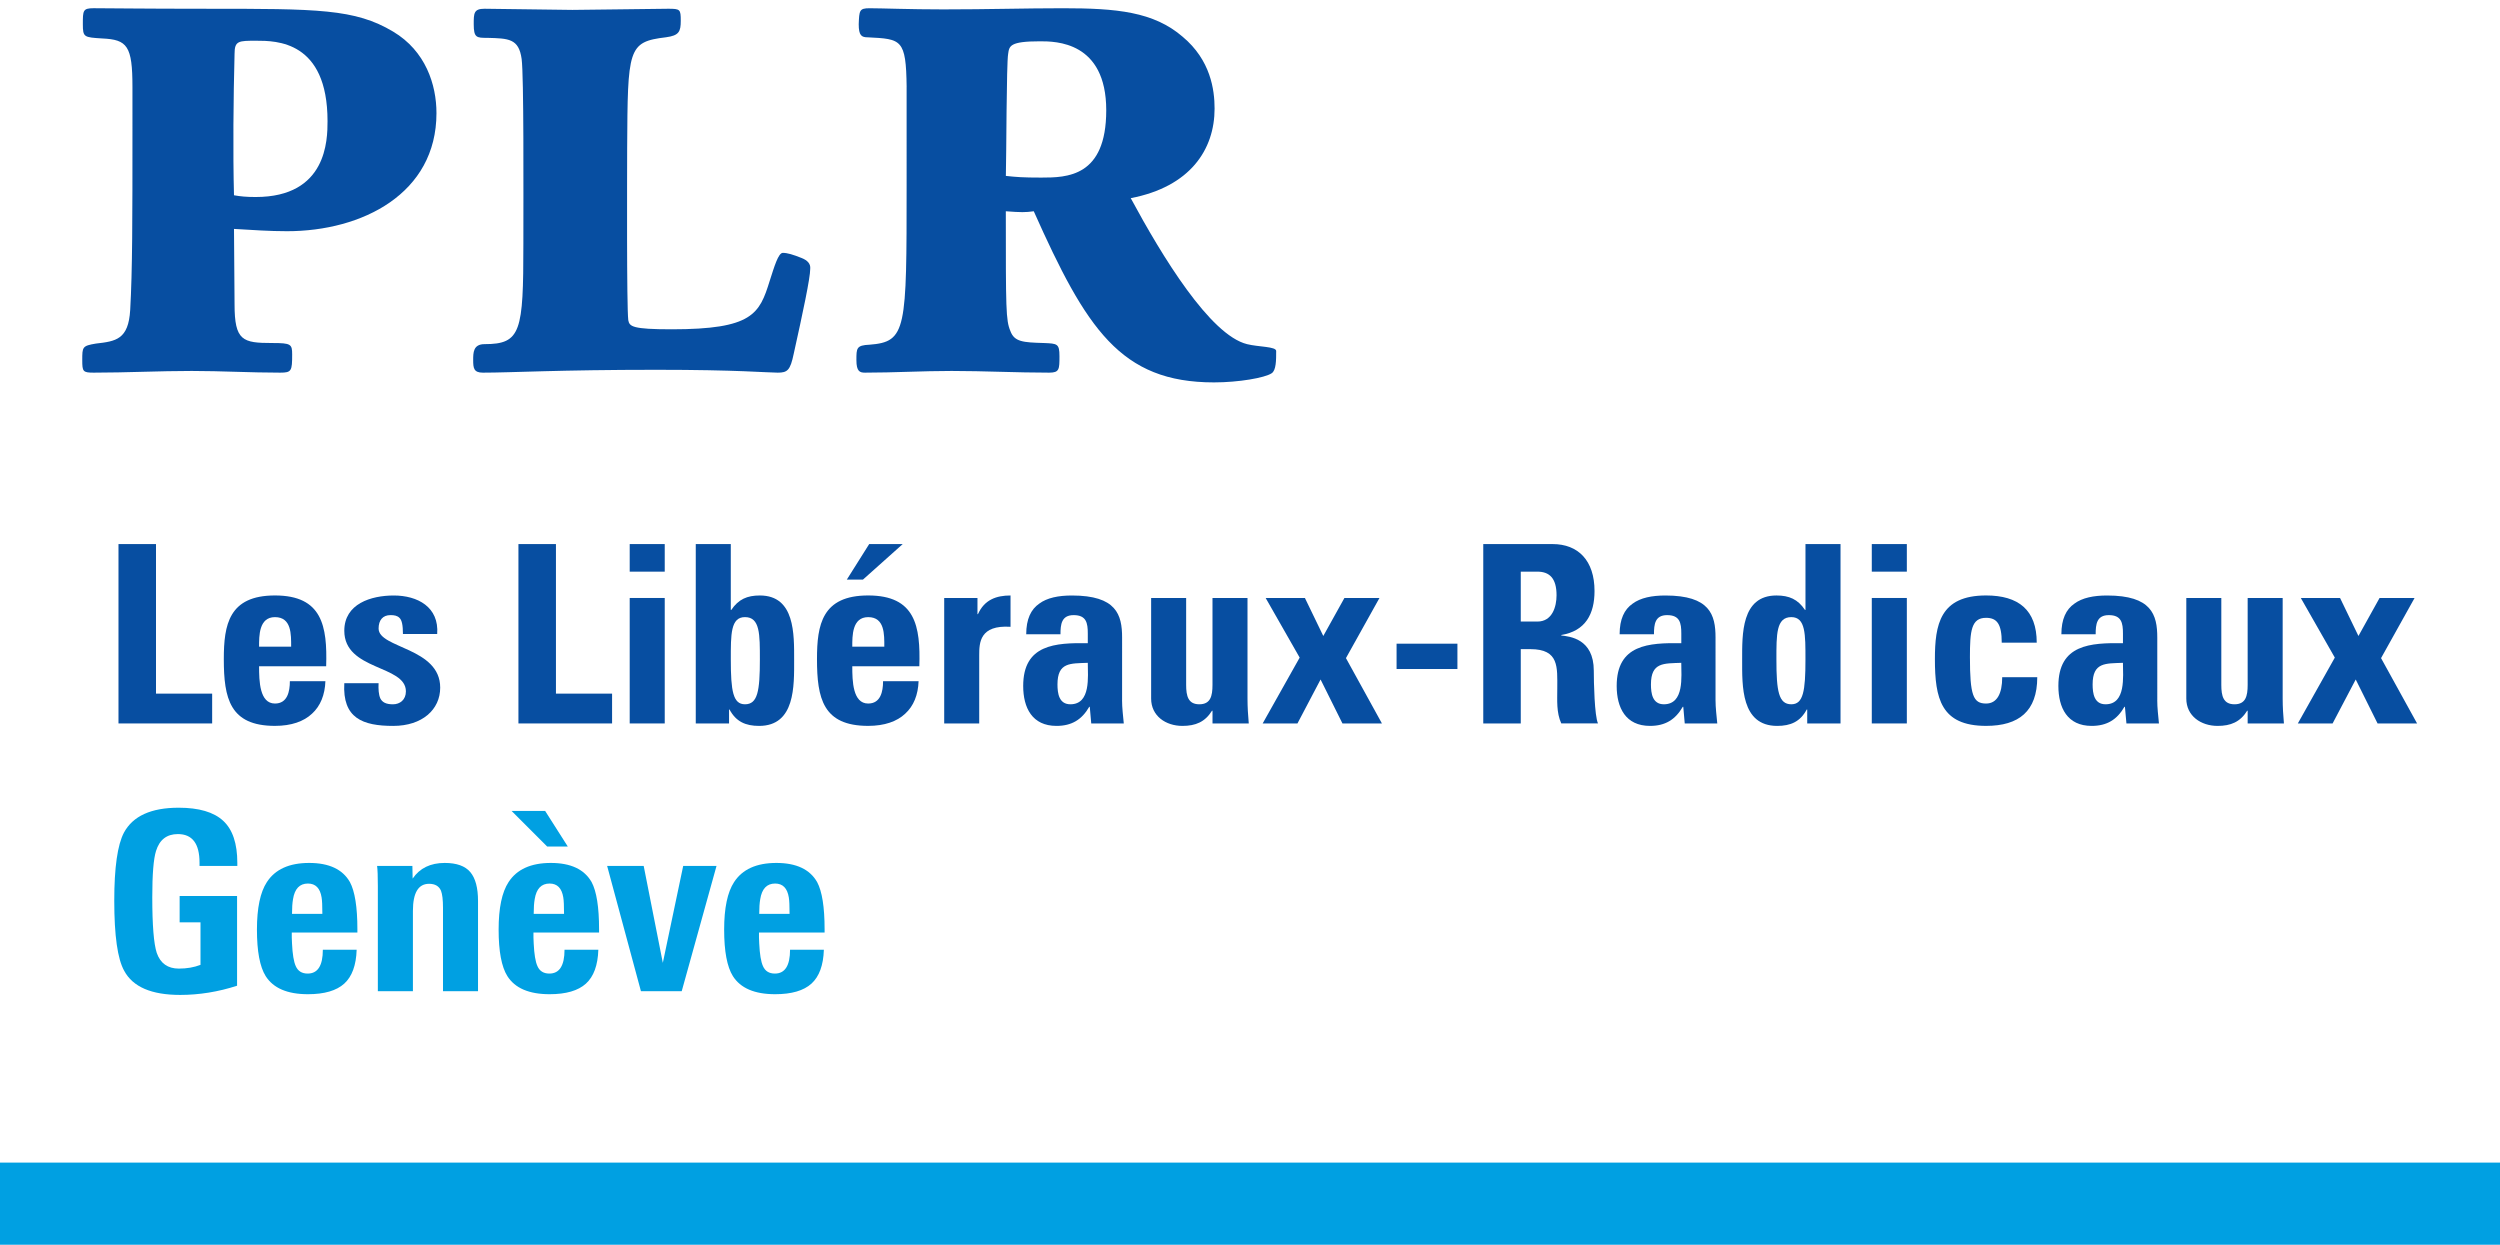
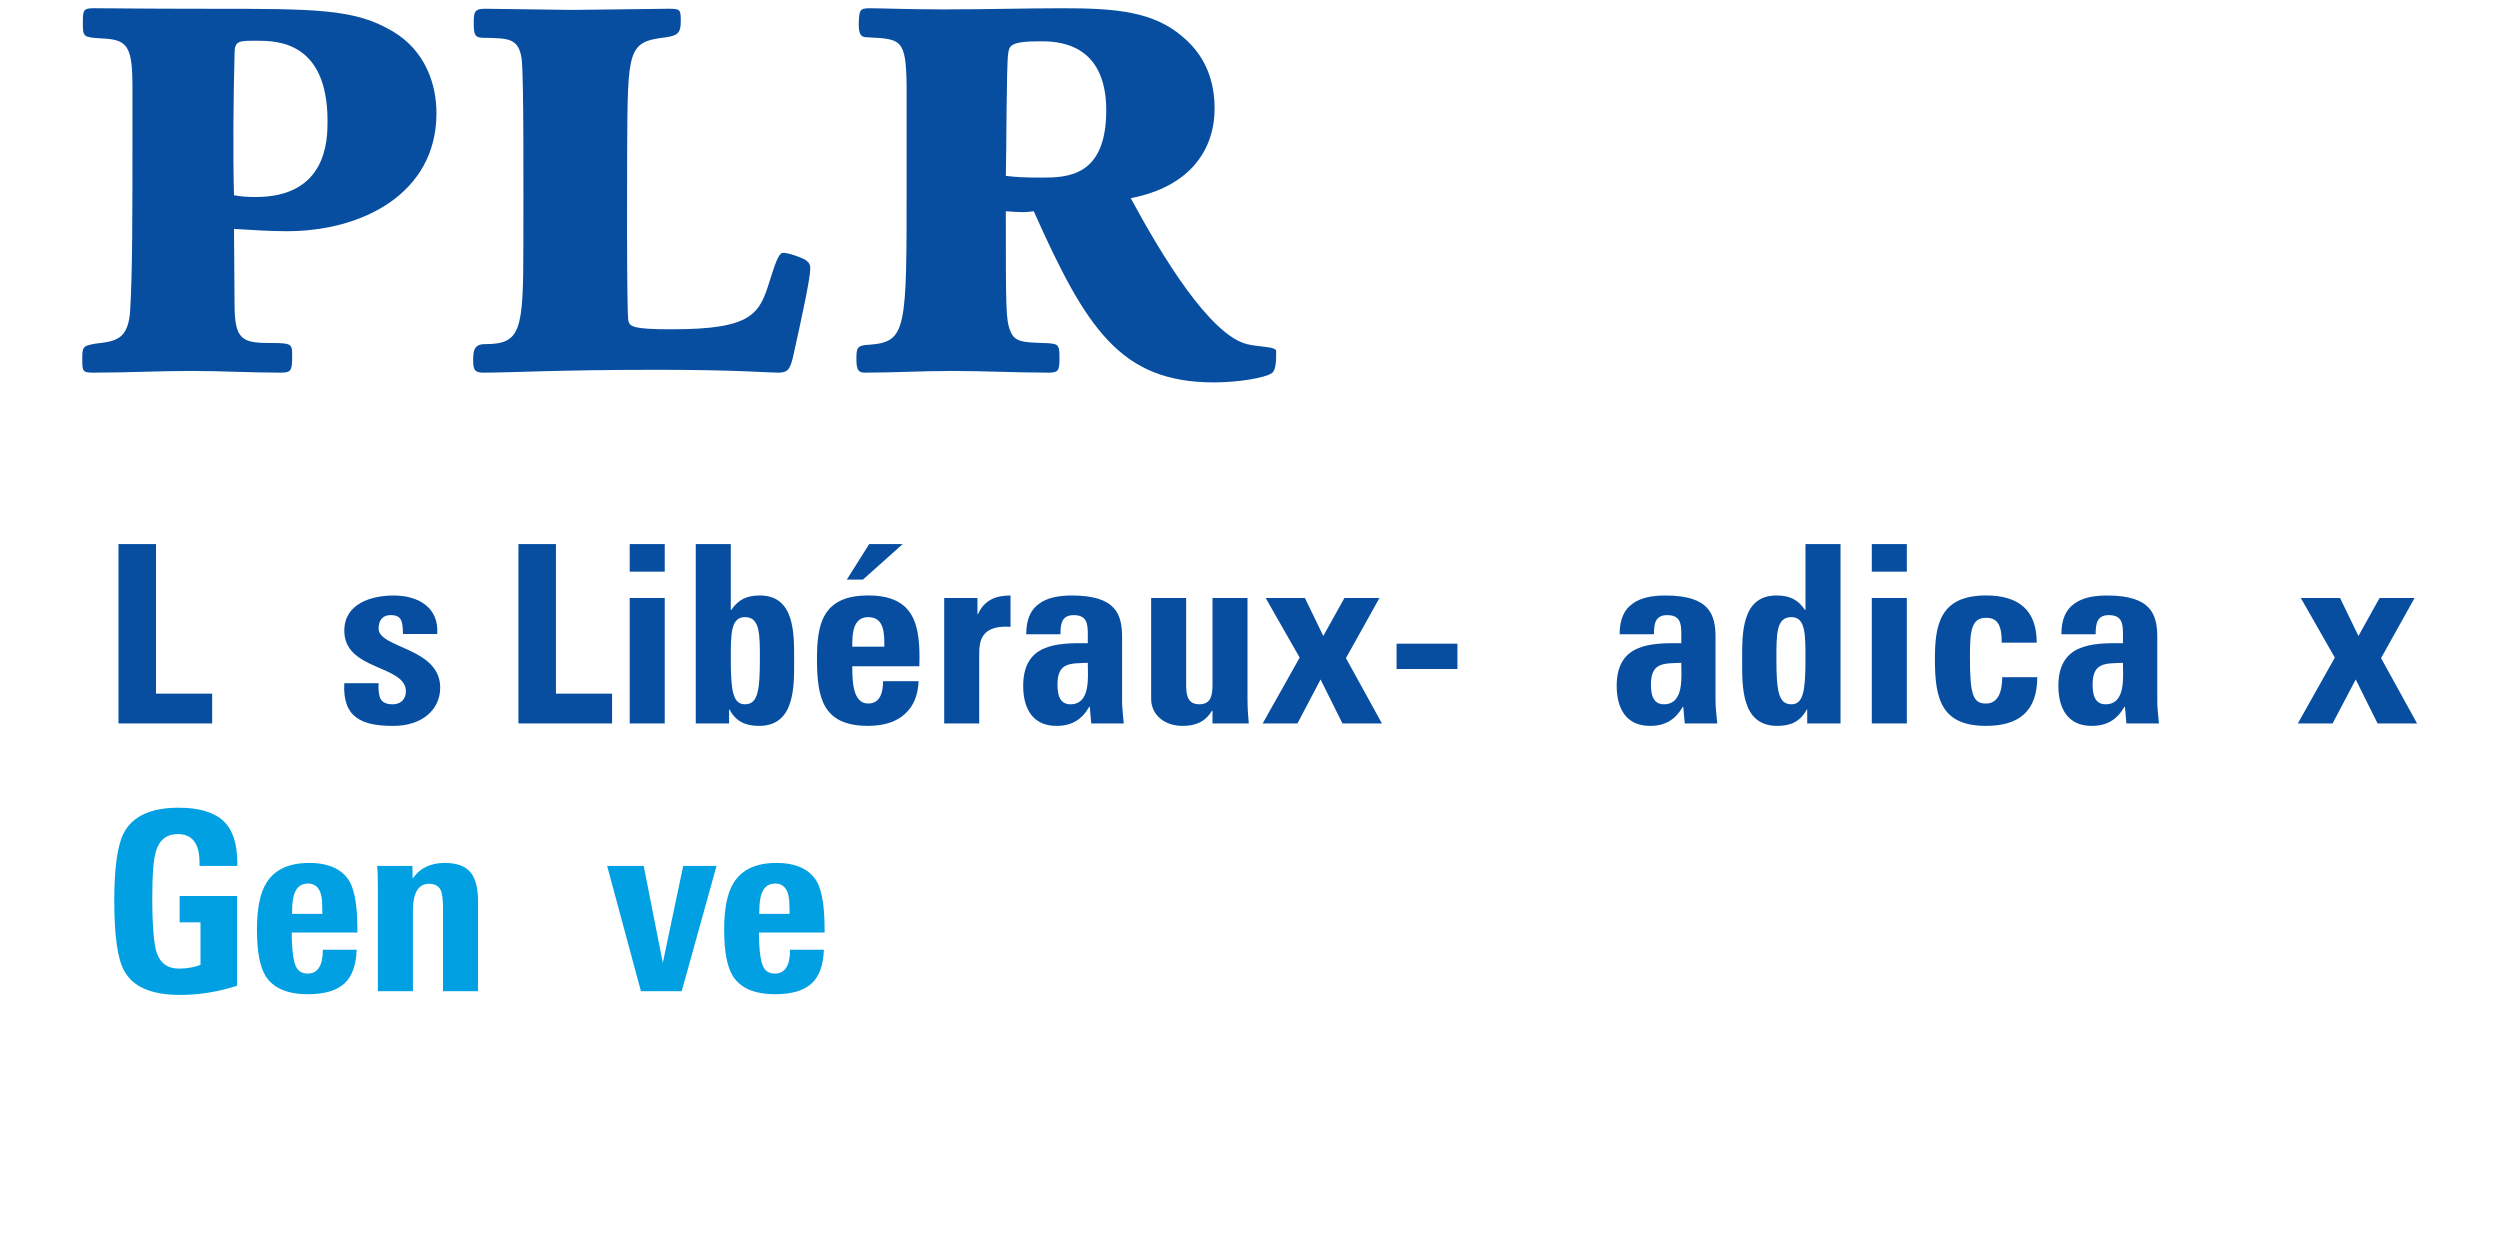
<svg xmlns="http://www.w3.org/2000/svg" version="1.1" id="Layer_1" x="0px" y="0px" viewBox="0 0 123.178 61.331" style="enable-background:new 0 0 123.178 61.331;" xml:space="preserve">
  <style type="text/css">
	.st0{fill:#074EA1;}
	.st1{fill:#00A0E2;}
	.st2{fill:none;}
</style>
  <g>
    <g>
      <g>
        <path class="st0" d="M5.838,35.645v-8.838h1.848v7.369h2.767v1.469H5.838z" />
-         <path class="st0" d="M12.765,32.828c0,0.734,0.025,1.836,0.783,1.836     c0.612,0,0.734-0.586,0.734-1.102h1.751c-0.024,0.674-0.245,1.225-0.661,1.603     c-0.404,0.381-1.016,0.6-1.824,0.6c-2.227,0-2.521-1.357-2.521-3.291     c0-1.689,0.246-3.135,2.521-3.135c2.326,0,2.584,1.506,2.522,3.488H12.765z      M14.345,31.862c0-0.6,0.023-1.455-0.797-1.455     c-0.795,0-0.783,0.93-0.783,1.455H14.345z" />
        <path class="st0" d="M18.653,33.661c-0.013,0.283,0,0.553,0.085,0.748     c0.098,0.195,0.281,0.293,0.624,0.293c0.343,0,0.637-0.221,0.637-0.637     c0-1.309-3.035-1.016-3.035-2.986c0-1.334,1.322-1.738,2.435-1.738     c1.175,0,2.24,0.564,2.142,1.898h-1.688c0-0.43-0.05-0.685-0.172-0.797     c-0.109-0.109-0.257-0.135-0.441-0.135c-0.379,0-0.586,0.246-0.586,0.662     c0,0.979,3.035,0.93,3.035,2.912c0,1.078-0.882,1.885-2.314,1.885     c-1.506,0-2.509-0.379-2.411-2.105H18.653z" />
        <path class="st0" d="M25.544,35.645v-8.838h1.848v7.369h2.766v1.469H25.544z" />
        <path class="st0" d="M32.752,26.807v1.359h-1.726v-1.359H32.752z M32.752,35.645h-1.726     v-6.182h1.726V35.645z" />
        <path class="st0" d="M34.282,26.807h1.725v3.244h0.025     c0.355-0.527,0.783-0.711,1.408-0.711c1.737,0,1.688,1.922,1.688,3.172     c0,1.271,0.062,3.254-1.726,3.254c-0.661,0-1.139-0.207-1.457-0.807h-0.024     v0.686h-1.64V26.807z M37.44,32.498c0-1.236,0.012-2.092-0.734-2.092     c-0.711,0-0.698,0.855-0.698,2.092c0,1.555,0.11,2.203,0.698,2.203     C37.33,34.702,37.44,34.053,37.44,32.498z" />
        <path class="st0" d="M41.993,32.828c0,0.734,0.023,1.836,0.783,1.836     c0.611,0,0.734-0.586,0.734-1.102h1.75c-0.024,0.674-0.244,1.225-0.661,1.603     c-0.403,0.381-1.016,0.6-1.823,0.6c-2.229,0-2.522-1.357-2.522-3.291     c0-1.689,0.244-3.135,2.522-3.135c2.325,0,2.582,1.506,2.521,3.488H41.993z      M44.478,26.807l-1.959,1.75h-0.795l1.102-1.75H44.478z M43.571,31.862     c0-0.6,0.025-1.455-0.795-1.455c-0.796,0-0.783,0.93-0.783,1.455H43.571z" />
        <path class="st0" d="M48.161,29.463v0.795h0.025c0.318-0.709,0.905-0.918,1.604-0.918     v1.543c-1.518-0.098-1.543,0.783-1.543,1.397v3.365h-1.725v-6.182H48.161z" />
        <path class="st0" d="M55.285,34.495c0,0.379,0.05,0.77,0.085,1.15h-1.603     l-0.073-0.82h-0.025c-0.367,0.637-0.869,0.941-1.615,0.941     c-1.199,0-1.64-0.893-1.64-1.969c0-2.045,1.579-2.131,3.183-2.105v-0.478     c0-0.525-0.074-0.906-0.697-0.906c-0.6,0-0.649,0.453-0.649,0.943h-1.688     c0-0.746,0.232-1.225,0.637-1.506c0.391-0.293,0.953-0.404,1.615-0.404     c2.19,0,2.472,0.943,2.472,2.07V34.495z M52.103,33.723     c0,0.441,0.074,0.978,0.637,0.978c1.016,0,0.857-1.371,0.857-2.043     C52.739,32.694,52.103,32.621,52.103,33.723z" />
        <path class="st0" d="M59.741,35.02h-0.025c-0.342,0.551-0.808,0.746-1.457,0.746     c-0.819,0-1.541-0.488-1.541-1.346v-4.957h1.725v4.283     c0,0.551,0.1,0.955,0.649,0.955c0.551,0,0.649-0.404,0.649-0.955v-4.283     h1.725v4.957c0,0.404,0.025,0.82,0.062,1.225h-1.786V35.02z" />
        <path class="st0" d="M63.927,35.645h-1.714l1.823-3.244l-1.676-2.938h1.934l0.906,1.873     l1.041-1.873h1.727l-1.652,2.963l1.773,3.219h-1.945l-1.078-2.166L63.927,35.645z     " />
        <path class="st0" d="M71.809,31.715v1.248h-2.998v-1.248H71.809z" />
-         <path class="st0" d="M74.93,35.645H73.082v-8.838h3.414c1.262,0,2.068,0.809,2.068,2.314     c0,1.125-0.44,1.969-1.639,2.166v0.023c0.402,0.051,1.603,0.148,1.603,1.738     c0,0.562,0.035,2.229,0.207,2.596H76.926c-0.246-0.539-0.197-1.139-0.197-1.713     c0-1.055,0.1-1.947-1.322-1.947h-0.477V35.645z M74.93,30.625h0.82     c0.734,0,0.943-0.734,0.943-1.297c0-0.844-0.355-1.162-0.943-1.162h-0.82     V30.625z" />
        <path class="st0" d="M84.526,34.495c0,0.379,0.051,0.77,0.086,1.15h-1.603     l-0.072-0.82h-0.025c-0.367,0.637-0.869,0.941-1.615,0.941     c-1.199,0-1.641-0.893-1.641-1.969c0-2.045,1.58-2.131,3.184-2.105v-0.478     c0-0.525-0.074-0.906-0.699-0.906c-0.6,0-0.648,0.453-0.648,0.943H79.801     c0-0.746,0.232-1.225,0.637-1.506c0.393-0.293,0.955-0.404,1.617-0.404     c2.189,0,2.471,0.943,2.471,2.07V34.495z M81.344,33.723     c0,0.441,0.074,0.978,0.637,0.978c1.016,0,0.857-1.371,0.857-2.043     C81.981,32.694,81.344,32.621,81.344,33.723z" />
        <path class="st0" d="M89.044,35.645v-0.686h-0.025     c-0.318,0.6-0.795,0.807-1.455,0.807c-1.787,0-1.726-1.982-1.726-3.254     c0-1.25-0.049-3.172,1.689-3.172c0.623,0,1.053,0.184,1.406,0.711h0.025v-3.244     h1.727v8.838H89.044z M88.957,32.498c0-1.236,0.012-2.092-0.697-2.092     c-0.748,0-0.734,0.855-0.734,2.092c0,1.555,0.109,2.203,0.734,2.203     C88.848,34.702,88.957,34.053,88.957,32.498z" />
        <path class="st0" d="M93.952,26.807v1.359h-1.727v-1.359H93.952z M93.952,35.645h-1.727     v-6.182h1.727V35.645z" />
        <path class="st0" d="M98.628,31.666c0-0.918-0.233-1.225-0.772-1.225     c-0.734,0-0.795,0.649-0.795,1.936c0,1.885,0.158,2.287,0.795,2.287     c0.539,0,0.795-0.488,0.795-1.297h1.727c0,1.678-0.906,2.398-2.522,2.398     c-2.228,0-2.521-1.357-2.521-3.291c0-1.689,0.244-3.135,2.521-3.135     c1.592,0,2.496,0.711,2.496,2.326H98.628z" />
        <path class="st0" d="M106.29,34.495c0,0.379,0.049,0.77,0.084,1.15h-1.602     l-0.074-0.82h-0.025c-0.365,0.637-0.869,0.941-1.615,0.941     c-1.199,0-1.639-0.893-1.639-1.969c0-2.045,1.578-2.131,3.182-2.105v-0.478     c0-0.525-0.074-0.906-0.697-0.906c-0.6,0-0.648,0.453-0.648,0.943h-1.689     c0-0.746,0.232-1.225,0.637-1.506c0.391-0.293,0.953-0.404,1.615-0.404     c2.191,0,2.473,0.943,2.473,2.07V34.495z M103.106,33.723     c0,0.441,0.074,0.978,0.637,0.978c1.016,0,0.857-1.371,0.857-2.043     C103.743,32.694,103.106,32.621,103.106,33.723z" />
-         <path class="st0" d="M110.745,35.02h-0.025c-0.342,0.551-0.807,0.746-1.455,0.746     c-0.82,0-1.543-0.488-1.543-1.346v-4.957h1.725v4.283     c0,0.551,0.1,0.955,0.65,0.955s0.648-0.404,0.648-0.955v-4.283h1.725v4.957     c0,0.404,0.025,0.82,0.062,1.225h-1.787V35.02z" />
        <path class="st0" d="M114.93,35.645h-1.713l1.822-3.244l-1.676-2.938h1.934l0.906,1.873     l1.041-1.873h1.725l-1.652,2.963l1.775,3.219h-1.947l-1.076-2.166     L114.93,35.645z" />
      </g>
      <g>
        <path class="st0" d="M11.557,14.991c0,1.797,0.393,1.91,1.854,1.91     c0.928,0,0.984,0.056,0.984,0.561c0,0.816-0.029,0.899-0.59,0.899     c-1.462,0-2.895-0.084-4.357-0.084c-1.602,0-3.231,0.084-4.833,0.084     c-0.534,0-0.562-0.057-0.562-0.618c0-0.647,0-0.703,0.674-0.815     c0.984-0.113,1.603-0.197,1.688-1.658c0.111-1.968,0.111-4.469,0.111-8.852     V4.283c0-2.022-0.252-2.332-1.489-2.388C4.138,1.838,4.082,1.838,4.082,1.192     c0-0.675,0-0.787,0.534-0.787c0.928,0,2.276,0.027,5.508,0.027     c5.535,0,7.362,0,9.245,1.125c1.602,0.955,2.136,2.613,2.136,4.018     c0,3.962-3.653,5.817-7.363,5.817c-0.871,0-1.657-0.057-2.613-0.113     L11.557,14.991z M12.597,9.707c3.513,0,3.541-2.811,3.541-3.738     c0-3.962-2.529-3.962-3.513-3.962c-0.871,0-1.068,0-1.068,0.645     c-0.056,2.135-0.084,4.862-0.028,6.969C11.838,9.678,12.147,9.707,12.597,9.707     z" />
        <path class="st0" d="M30.956,15.776c0.057,0.311,0.197,0.449,2.136,0.449     c3.991,0,4.327-0.758,4.833-2.388c0.227-0.702,0.422-1.378,0.646-1.378     c0.226,0,0.506,0.085,0.928,0.254c0.281,0.112,0.449,0.281,0.422,0.533     c0,0.451-0.365,2.164-0.814,4.187c-0.169,0.815-0.31,0.928-0.787,0.928     c-0.506,0-1.968-0.141-5.986-0.141c-4.749,0-7.166,0.141-8.543,0.141     c-0.449,0-0.477-0.225-0.477-0.618c0-0.365,0-0.787,0.561-0.787     c1.799,0,1.912-0.618,1.912-4.946c0-2.613,0.027-8.234-0.085-9.104     c-0.14-1.012-0.646-1.012-1.687-1.041c-0.533,0-0.674,0-0.674-0.674     c0-0.535,0-0.76,0.533-0.76c0.675,0,3.71,0.057,4.328,0.057     c0.76,0,4.047-0.057,4.721-0.057c0.591,0,0.619,0.029,0.619,0.592     c0,0.533-0.084,0.729-0.731,0.814c-1.882,0.225-1.882,0.561-1.91,5.479     C30.9,8.582,30.872,15.075,30.956,15.776z" />
        <path class="st0" d="M44.671,4.283c-0.029-2.36-0.254-2.36-1.912-2.444     c-0.309,0-0.449-0.085-0.449-0.646c0.027-0.675,0.027-0.787,0.533-0.787     c0.591,0,1.996,0.057,3.625,0.057c2.249,0,3.992-0.057,5.902-0.057     c2.643,0,4.469,0.169,5.901,1.405c1.378,1.151,1.573,2.612,1.573,3.54     c0,2.023-1.208,3.851-4.131,4.412c1.545,2.866,3.906,6.744,5.733,7.194     c0.561,0.141,1.433,0.112,1.433,0.337c0,0.45,0,0.956-0.225,1.098     c-0.337,0.225-1.63,0.449-2.838,0.449c-4.609,0-6.295-2.643-8.881-8.432     c-0.421,0.057-0.617,0.057-1.377,0c0,4.834,0,5.367,0.225,5.902     c0.197,0.533,0.619,0.561,1.658,0.59c0.647,0.028,0.76,0.028,0.76,0.646     c0,0.647,0,0.814-0.506,0.814c-1.603,0-3.204-0.084-4.807-0.084     c-1.434,0-2.838,0.084-4.271,0.084c-0.252,0-0.421-0.057-0.421-0.618     c0-0.591,0-0.73,0.646-0.759c1.828-0.141,1.828-0.73,1.828-7.869V4.283z      M51.302,8.75c1.265,0,3.204-0.027,3.204-3.315     c0-3.4-2.501-3.4-3.261-3.4c-1.488,0-1.517,0.226-1.572,0.618     c-0.085,0.477-0.085,5.059-0.113,6.014C50.065,8.723,50.403,8.75,51.302,8.75z" />
      </g>
    </g>
  </g>
-   <rect y="57.284" class="st1" width="123.178" height="4.047" />
  <rect x="4.019" y="18.362" class="st2" width="8.447" height="8.447" />
  <rect x="4.019" y="48.837" class="st2" width="8.447" height="8.447" />
  <rect x="4.019" y="35.766" class="st2" width="14.173" height="4.224" />
  <g>
    <path class="st1" d="M9.831,42.664v-0.159c0-0.939-0.355-1.409-1.066-1.409   c-0.547,0-0.906,0.278-1.078,0.833c-0.123,0.392-0.184,1.152-0.184,2.279   c0,1.38,0.074,2.295,0.221,2.744c0.18,0.515,0.543,0.772,1.09,0.772   c0.392,0,0.747-0.061,1.065-0.184v-2.095H8.851v-1.299h2.83v4.422   c-0.931,0.302-1.866,0.453-2.805,0.453c-1.413,0-2.332-0.396-2.756-1.188   c-0.327-0.58-0.49-1.731-0.49-3.455c0-1.633,0.159-2.752,0.478-3.356   c0.441-0.816,1.339-1.225,2.695-1.225c0.996,0,1.727,0.214,2.192,0.643   c0.466,0.429,0.698,1.121,0.698,2.077v0.147H9.831z" />
    <path class="st1" d="M14.376,45.947c0,0.074,0,0.155,0,0.245s0.004,0.188,0.012,0.294   c0.025,0.531,0.086,0.902,0.184,1.115c0.106,0.245,0.302,0.368,0.588,0.368   c0.498,0,0.747-0.392,0.747-1.176h1.666c-0.024,0.768-0.229,1.325-0.612,1.672   s-0.98,0.521-1.789,0.521c-1.013,0-1.707-0.298-2.083-0.894   c-0.286-0.458-0.429-1.221-0.429-2.291c0-1.062,0.163-1.841,0.49-2.34   c0.408-0.628,1.102-0.943,2.082-0.943c0.98,0,1.65,0.314,2.009,0.943   c0.245,0.458,0.368,1.233,0.368,2.328v0.159H14.376z M15.883,45.028   c0-0.392-0.012-0.662-0.037-0.809c-0.074-0.458-0.298-0.686-0.674-0.686   c-0.408,0-0.653,0.257-0.735,0.771c-0.033,0.188-0.049,0.429-0.049,0.723H15.883z   " />
    <path class="st1" d="M21.827,48.838v-4.116c0-0.384-0.033-0.661-0.098-0.833   c-0.098-0.229-0.294-0.343-0.588-0.343c-0.531,0-0.796,0.445-0.796,1.335v3.957   H18.617V43.656c0-0.474-0.012-0.804-0.037-0.992h1.739l0.012,0.625   c0.351-0.515,0.878-0.771,1.581-0.771c0.588,0,1.008,0.151,1.262,0.453   c0.253,0.302,0.379,0.776,0.379,1.421v4.447H21.827z" />
-     <path class="st1" d="M26.284,45.947c0,0.074,0,0.155,0,0.245s0.004,0.188,0.012,0.294   c0.025,0.531,0.086,0.902,0.184,1.115c0.106,0.245,0.302,0.368,0.588,0.368   c0.498,0,0.747-0.392,0.747-1.176h1.666c-0.024,0.768-0.229,1.325-0.612,1.672   s-0.98,0.521-1.789,0.521c-1.013,0-1.707-0.298-2.083-0.894   c-0.286-0.458-0.429-1.221-0.429-2.291c0-1.062,0.163-1.841,0.49-2.34   c0.408-0.628,1.102-0.943,2.082-0.943c0.98,0,1.65,0.314,2.009,0.943   c0.245,0.458,0.368,1.233,0.368,2.328v0.159H26.284z M26.958,41.708L25.207,39.956   h1.653l1.115,1.752H26.958z M27.791,45.028c0-0.392-0.012-0.662-0.037-0.809   c-0.074-0.458-0.298-0.686-0.674-0.686c-0.408,0-0.653,0.257-0.735,0.771   c-0.033,0.188-0.049,0.429-0.049,0.723H27.791z" />
    <path class="st1" d="M33.589,48.838h-2.009l-1.666-6.174h1.801l0.943,4.777l1.004-4.777   h1.642L33.589,48.838z" />
    <path class="st1" d="M37.396,45.947c0,0.074,0,0.155,0,0.245s0.004,0.188,0.012,0.294   c0.025,0.531,0.086,0.902,0.184,1.115c0.106,0.245,0.302,0.368,0.588,0.368   c0.498,0,0.747-0.392,0.747-1.176h1.666c-0.024,0.768-0.229,1.325-0.612,1.672   s-0.98,0.521-1.789,0.521c-1.013,0-1.707-0.298-2.083-0.894   c-0.286-0.458-0.429-1.221-0.429-2.291c0-1.062,0.163-1.841,0.49-2.34   c0.408-0.628,1.102-0.943,2.082-0.943c0.98,0,1.65,0.314,2.009,0.943   c0.245,0.458,0.368,1.233,0.368,2.328v0.159H37.396z M38.903,45.028   c0-0.392-0.012-0.662-0.037-0.809c-0.074-0.458-0.298-0.686-0.674-0.686   c-0.408,0-0.653,0.257-0.735,0.771c-0.033,0.188-0.049,0.429-0.049,0.723H38.903z   " />
  </g>
  <rect x="119.187" y="57.284" class="st2" width="3.99" height="3.99" />
</svg>